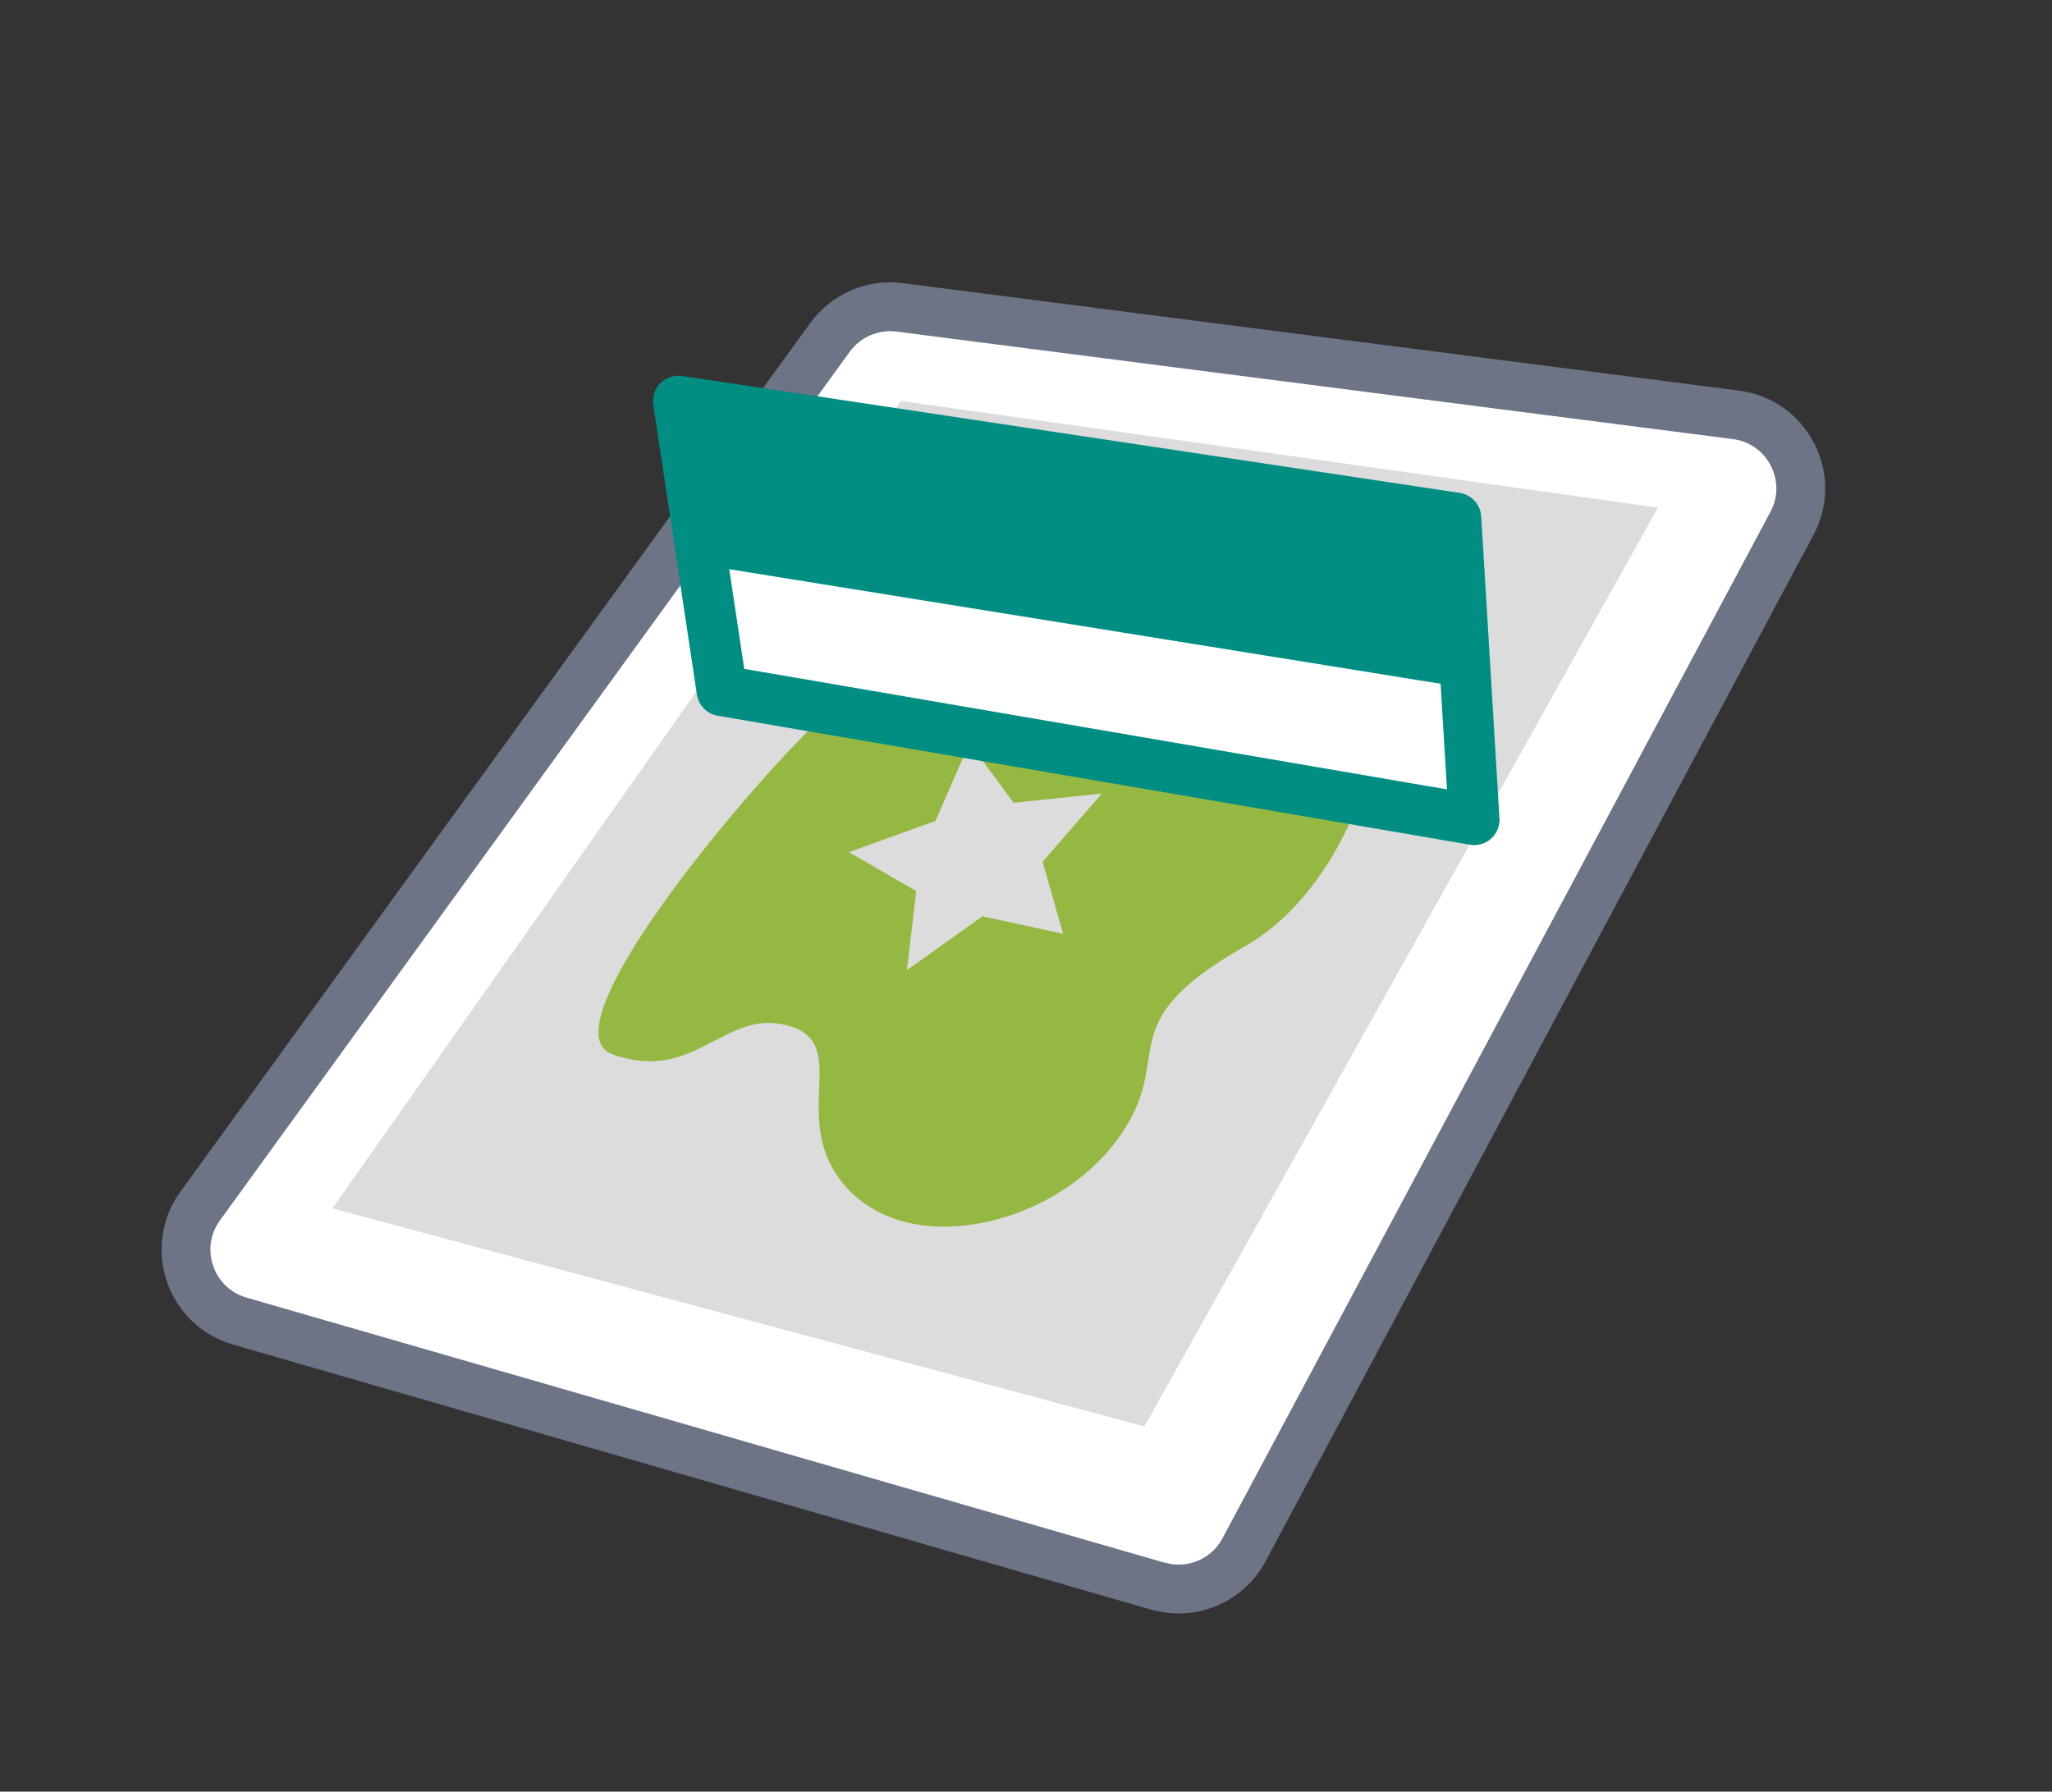
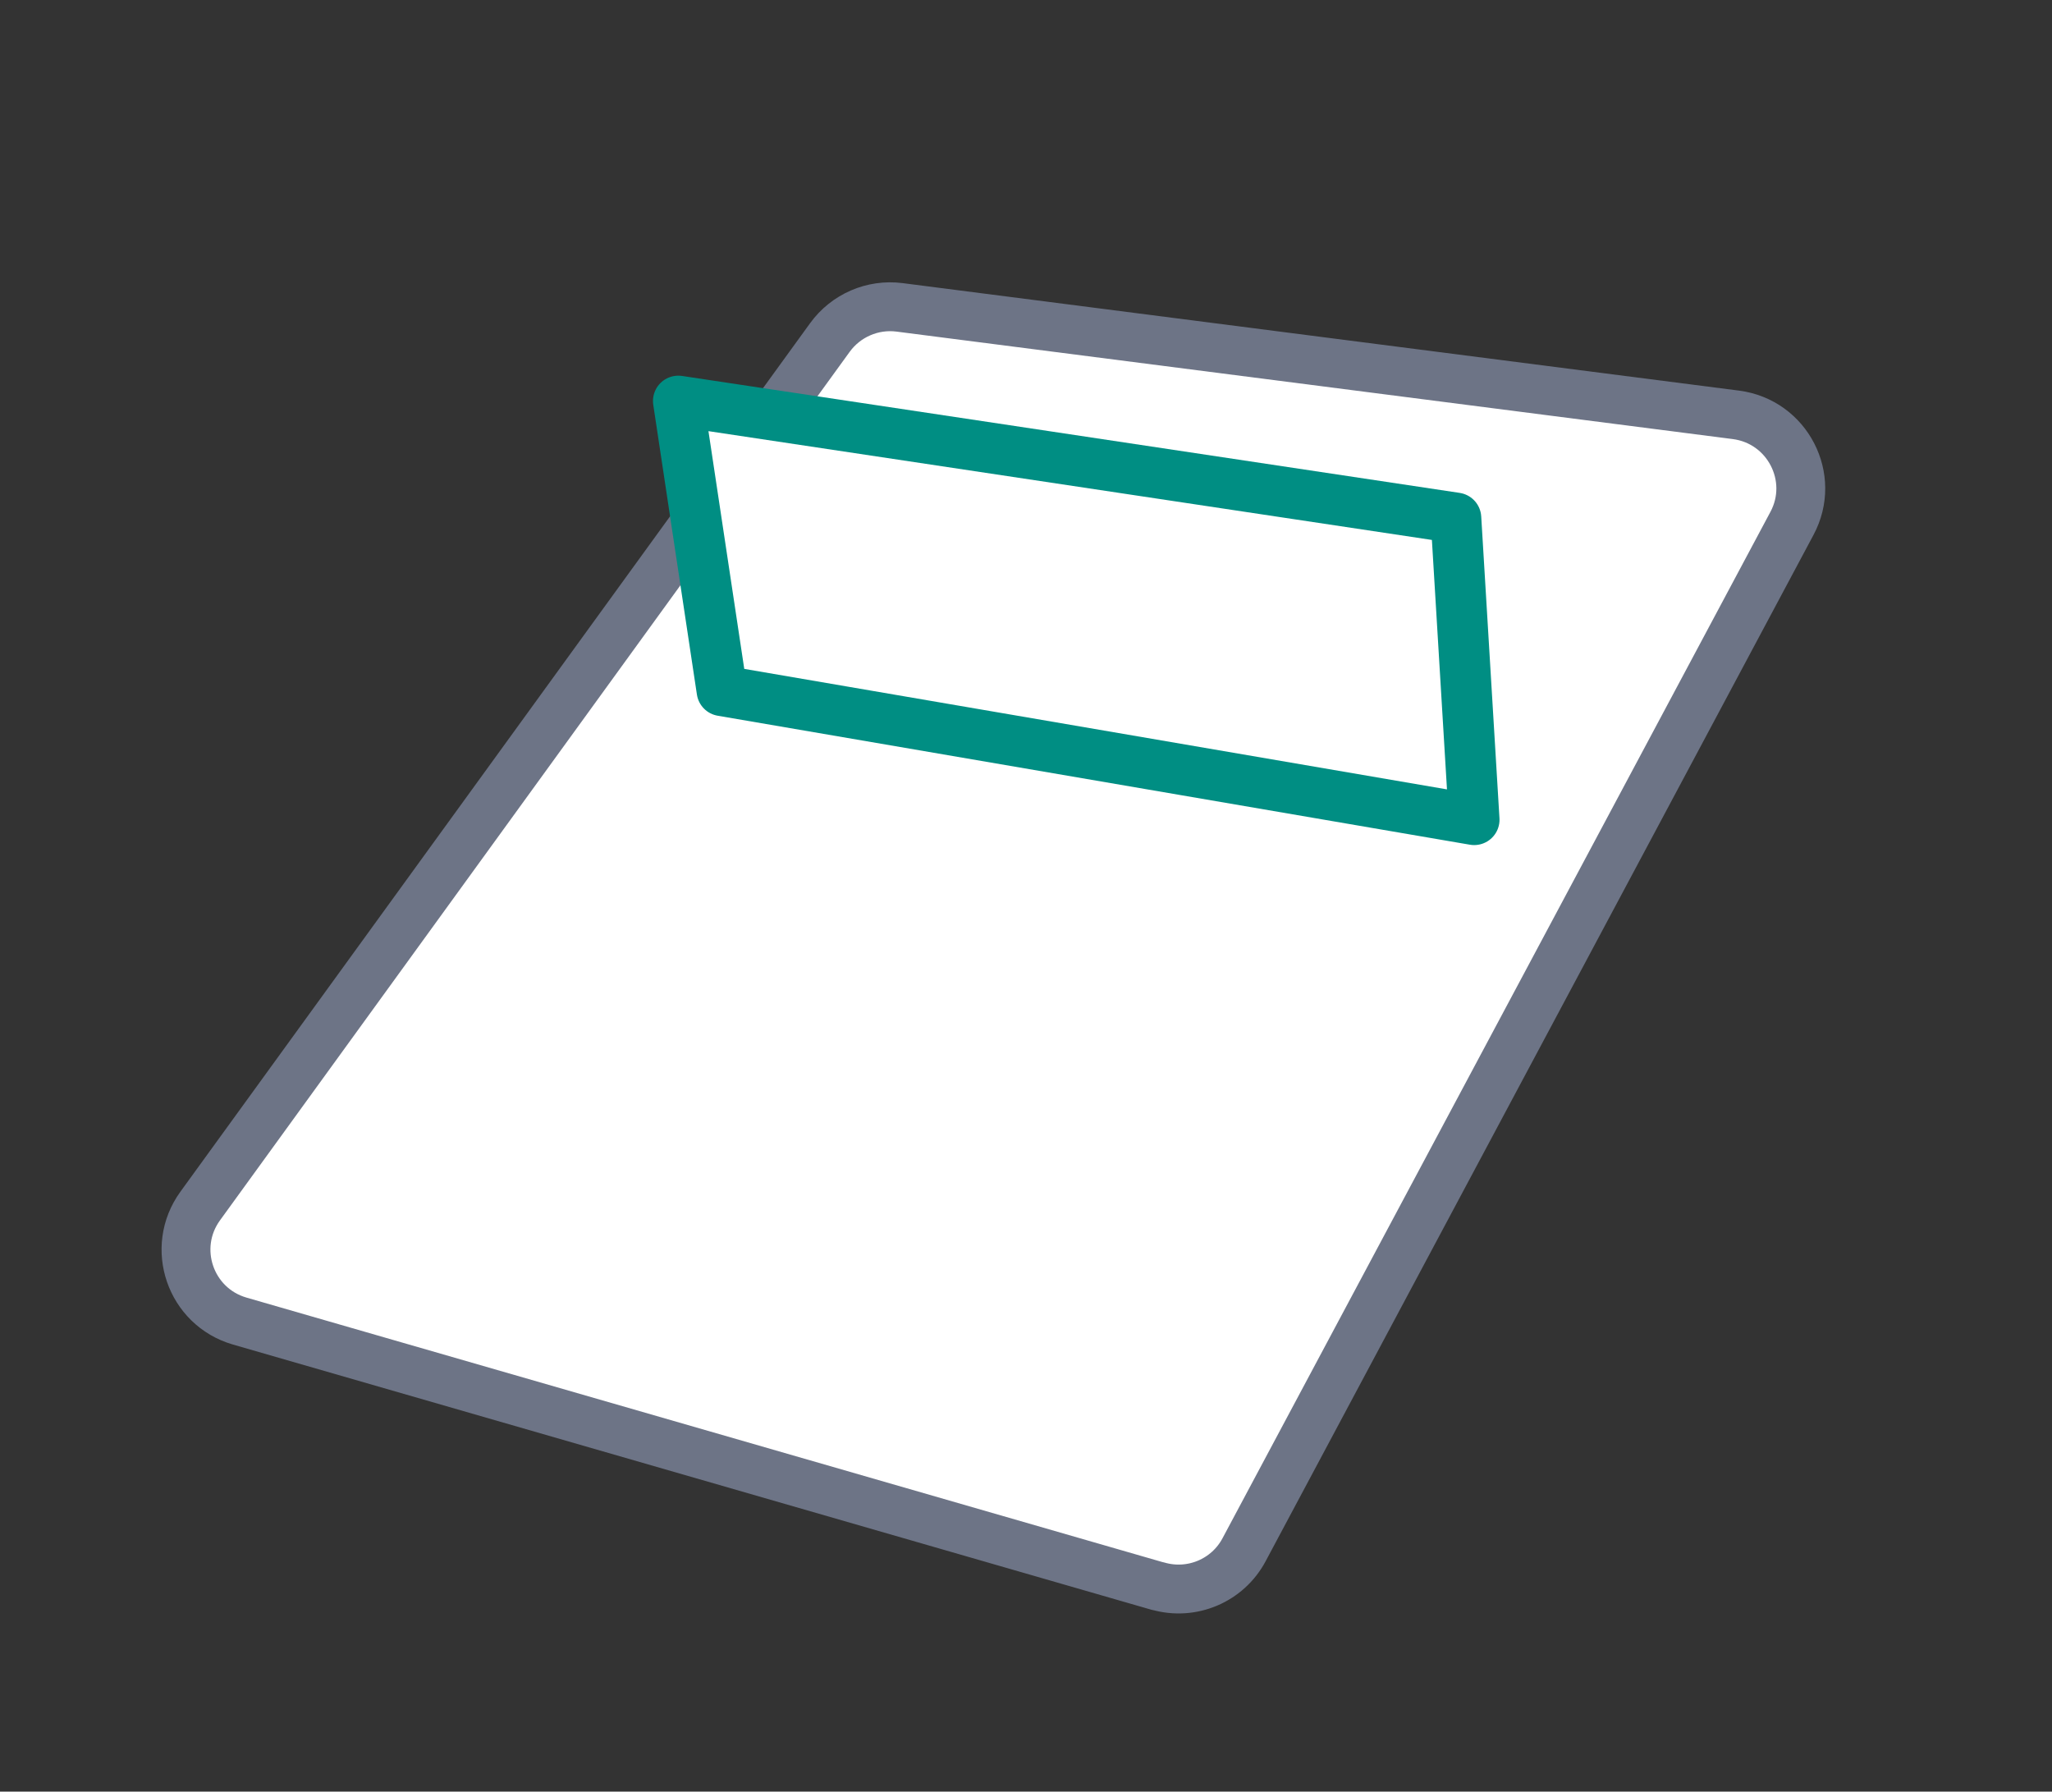
<svg xmlns="http://www.w3.org/2000/svg" id="_レイヤー_2" data-name="レイヤー 2" viewBox="0 0 126 110">
  <rect x="0" y="0" width="126" height="110" fill="#333333" stroke="none" />
  <defs>
    <style>
      .cls-1 {
        stroke-width: 3.11px;
      }

      .cls-1, .cls-2 {
        fill: #fff;
      }

      .cls-1, .cls-2, .cls-3 {
        stroke-linecap: round;
        stroke-linejoin: round;
      }

      .cls-1, .cls-3 {
        stroke: #008e83;
      }

      .cls-4 {
        fill: #95b842;
      }

      .cls-2 {
        stroke: #6d7486;
        stroke-width: 3px;
      }

      .cls-5 {
        fill: none;
      }

      .cls-6 {
        fill: #dcdcdc;
      }

      .cls-3 {
        fill: #008e83;
        stroke-width: 1.98px;
      }
    </style>
  </defs>
  <g id="_レイヤー_2-2" data-name="レイヤー 2">
    <g>
-       <rect class="cls-5" width="126" height="110" />
      <g>
        <g>
          <g>
            <path class="cls-2" d="M71.11,97.39L14.72,81.11c-3.04-.88-4.28-4.5-2.43-7.06L50.96,20.72c.98-1.35,2.62-2.06,4.27-1.85l51.36,6.6c3.17,.41,4.95,3.86,3.44,6.67l-33.64,63.01c-1.01,1.9-3.22,2.83-5.29,2.23Z" />
-             <polygon class="cls-6" points="70.27 87.58 20.41 74.19 55.32 24.62 101.8 31.17 70.27 87.58" />
          </g>
-           <path class="cls-4" d="M50.02,44.49c-4.45,4.28-16.57,18.75-12.42,20.24,4.95,1.78,6.79-2.59,10.45-1.84,4.52,.92,.26,5.63,3.75,9.81,3.88,4.66,12.68,2.63,16.63-2.5,4.12-5.34-.74-7.12,8.04-12.12,4.99-2.84,7-9.02,7-9.02l-33.44-4.58Z" />
        </g>
-         <polygon class="cls-6" points="55.69 59.56 56.26 54.71 52.13 52.32 57.44 50.4 59.53 45.62 62.24 49.29 67.66 48.72 64.02 52.91 65.28 57.33 60.32 56.26 55.69 59.56" />
        <g>
          <polygon class="cls-1" points="90.52 50.33 44.33 42.41 41.65 24.62 89.4 31.8 90.52 50.33" />
-           <polygon class="cls-3" points="89.97 41.22 43.01 33.66 41.65 24.62 89.4 31.8 89.97 41.22" />
        </g>
      </g>
    </g>
  </g>
</svg>